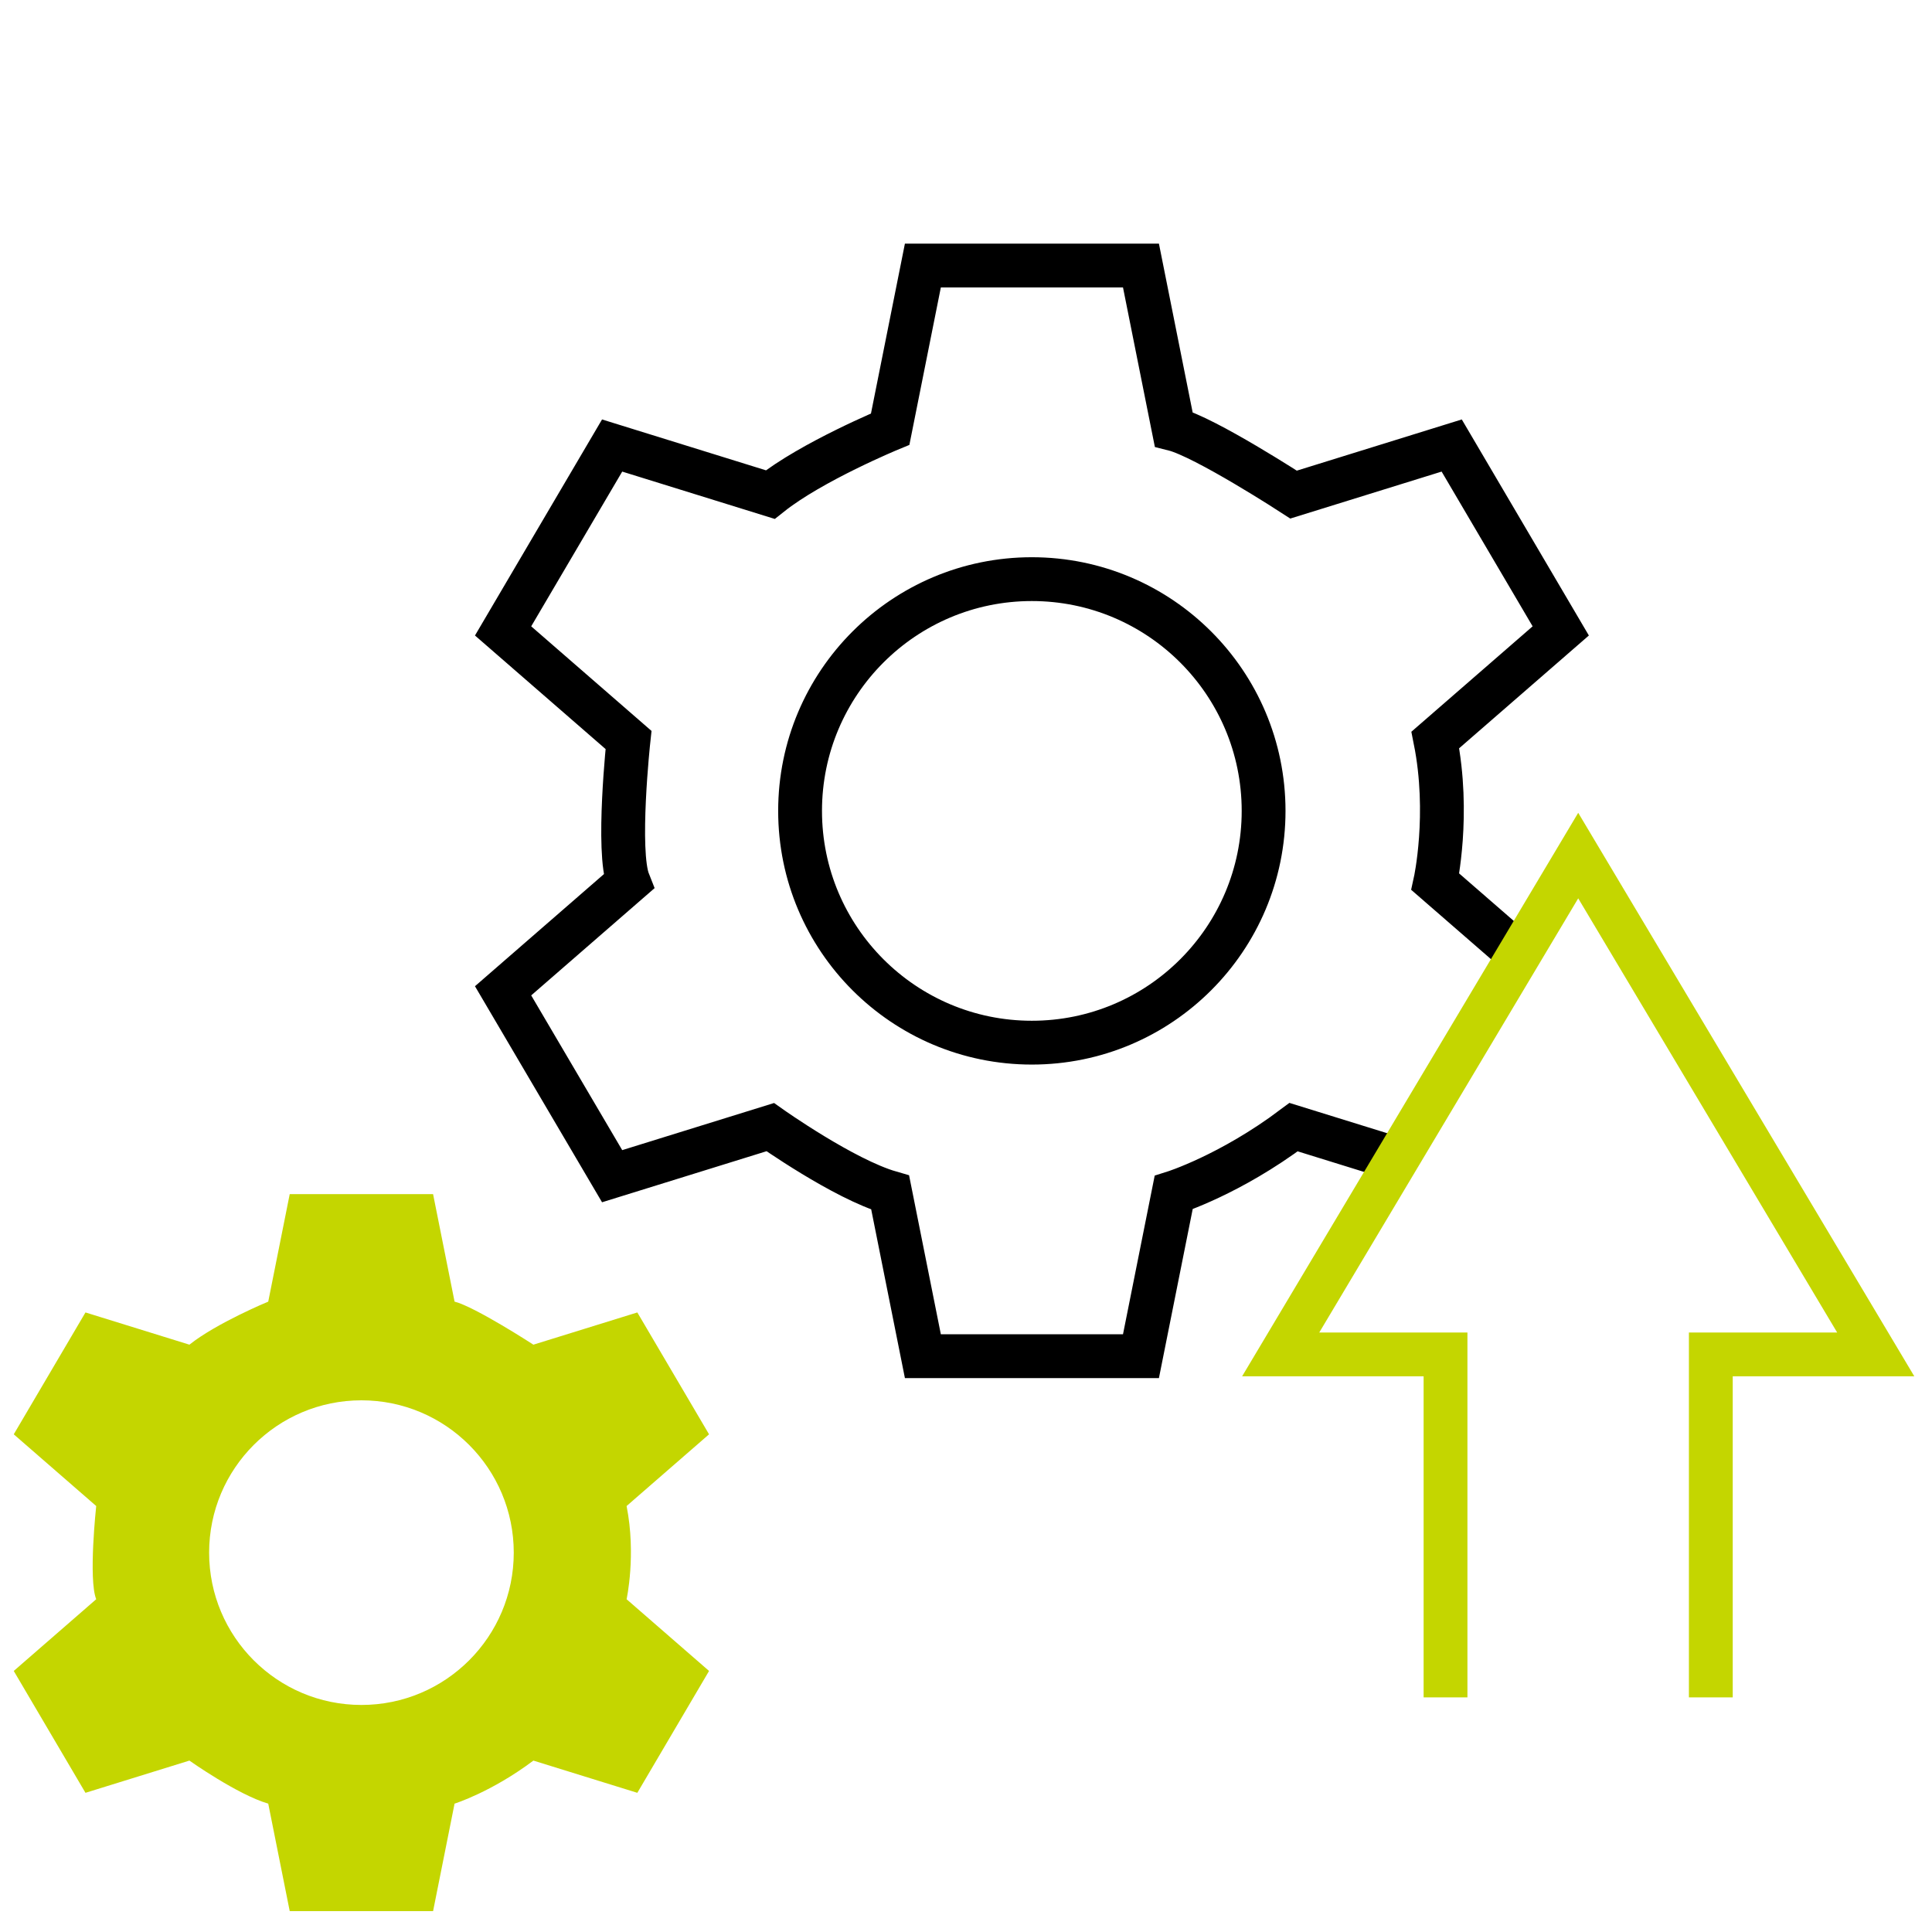
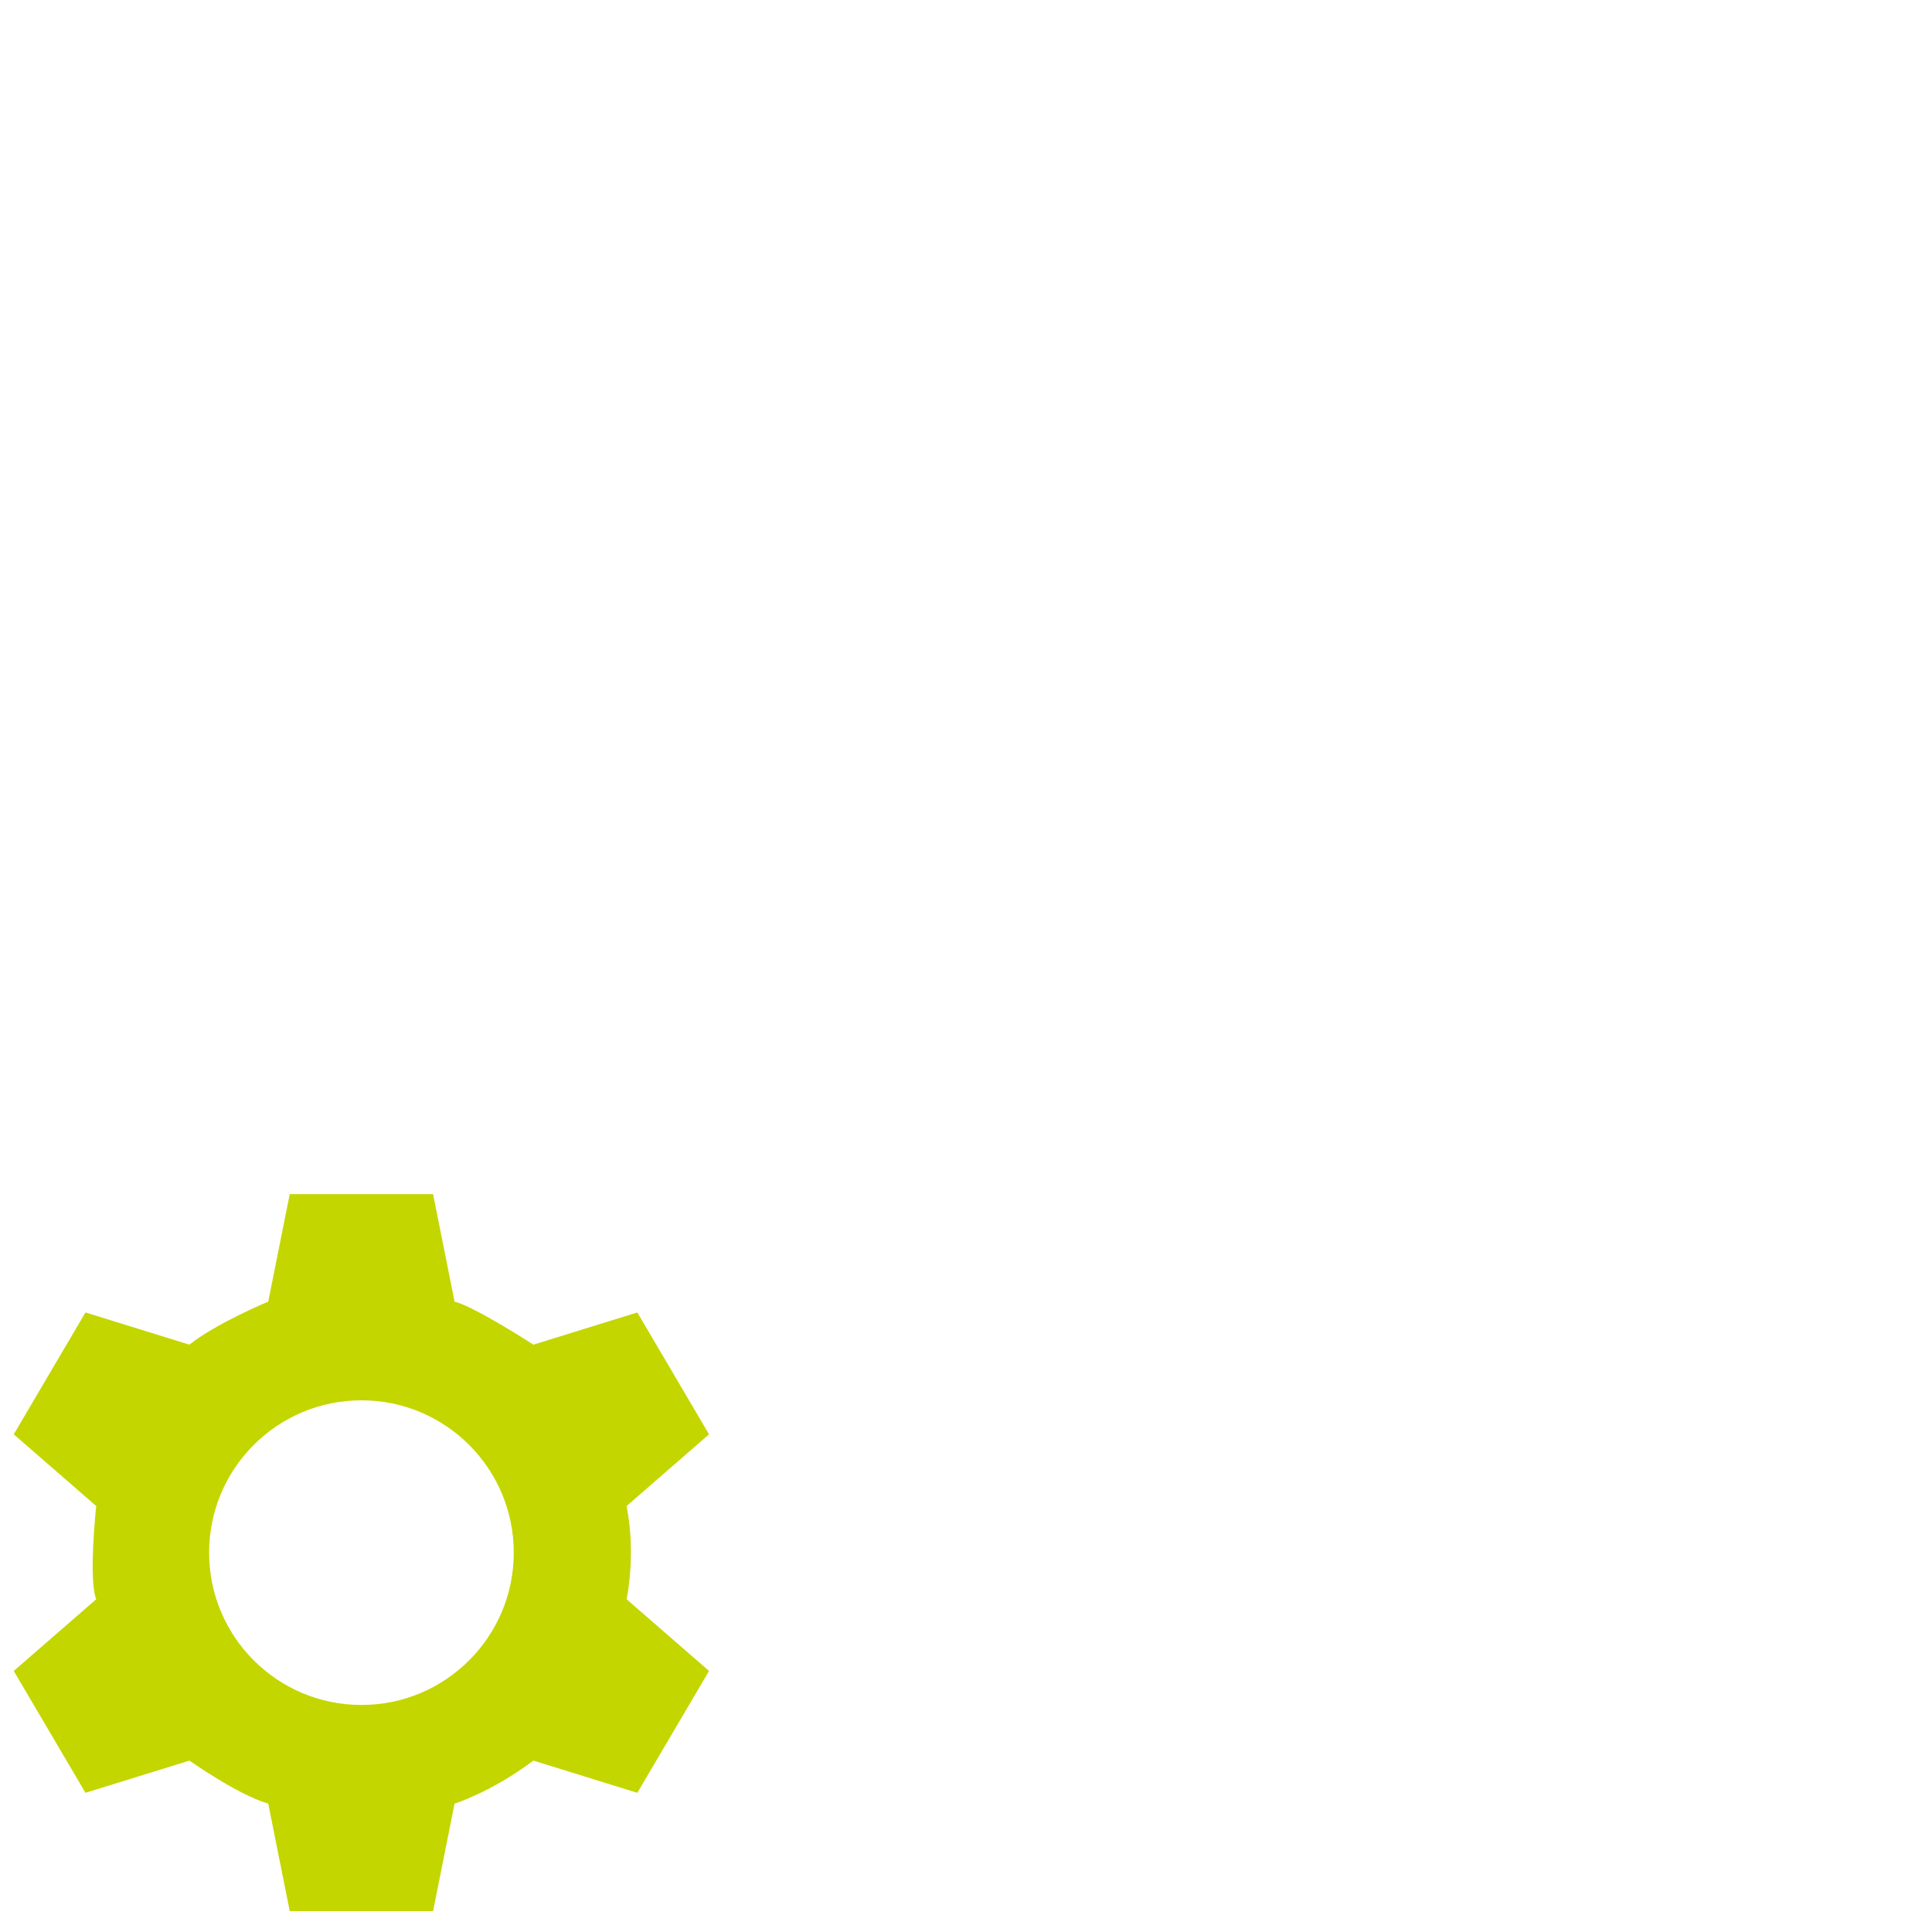
<svg xmlns="http://www.w3.org/2000/svg" id="icons" viewBox="0 0 250 250">
  <defs>
    <style>.cls-1{stroke:#c4d600;}.cls-1,.cls-2{fill:none;stroke-miterlimit:10;stroke-width:5.67px;}.cls-3{fill:#c4d600;}.cls-2{stroke:#000;}</style>
  </defs>
  <path class="cls-3" d="M12.45,206.94l-10.67,9.28,9.28,15.77,13.45-4.17s6.24,4.42,10.2,5.57l2.78,13.91h18.55s2.78-13.91,2.78-13.91c0,0,4.79-1.5,10.2-5.57l13.45,4.17,9.28-15.77-10.67-9.28s1.26-5.73,0-12.06l10.67-9.28-9.28-15.77-13.45,4.17s-7.55-4.9-10.2-5.57l-2.78-13.91h-18.55s-2.78,13.91-2.78,13.91c0,0-6.67,2.76-10.2,5.57l-13.45-4.17-9.28,15.77,10.67,9.28s-1.03,9.48,0,12.06ZM27.06,200.91c0-10.89,8.83-19.71,19.71-19.71,10.89,0,19.71,8.83,19.71,19.71,0,10.89-8.83,19.71-19.71,19.71-10.89,0-19.71-8.83-19.71-19.71Z" />
-   <path class="cls-2" d="M195.81,122.86l-10.08-8.76s1.92-8.72,0-18.35l16.23-14.11-14.11-23.99-20.46,6.35s-11.48-7.46-15.52-8.47l-4.23-21.17h-28.22s-4.23,21.17-4.23,21.17c0,0-10.15,4.19-15.52,8.47l-20.46-6.35-14.11,23.99,16.23,14.11s-1.56,14.43,0,18.35l-16.23,14.11,14.11,23.99,20.46-6.35s9.5,6.73,15.52,8.47l4.23,21.17h28.22s4.23-21.17,4.23-21.17c0,0,7.29-2.29,15.52-8.47l12.9,4M103.53,104.93c0-16.56,13.43-29.99,29.99-29.99,16.56,0,29.99,13.43,29.99,29.99s-13.43,29.99-29.99,29.99-29.99-13.43-29.99-29.99Z" />
-   <polyline class="cls-1" points="221.38 219.64 221.38 175.26 242.72 175.26 204.22 110.71 165.72 175.26 187.05 175.26 187.05 219.64" />
</svg>